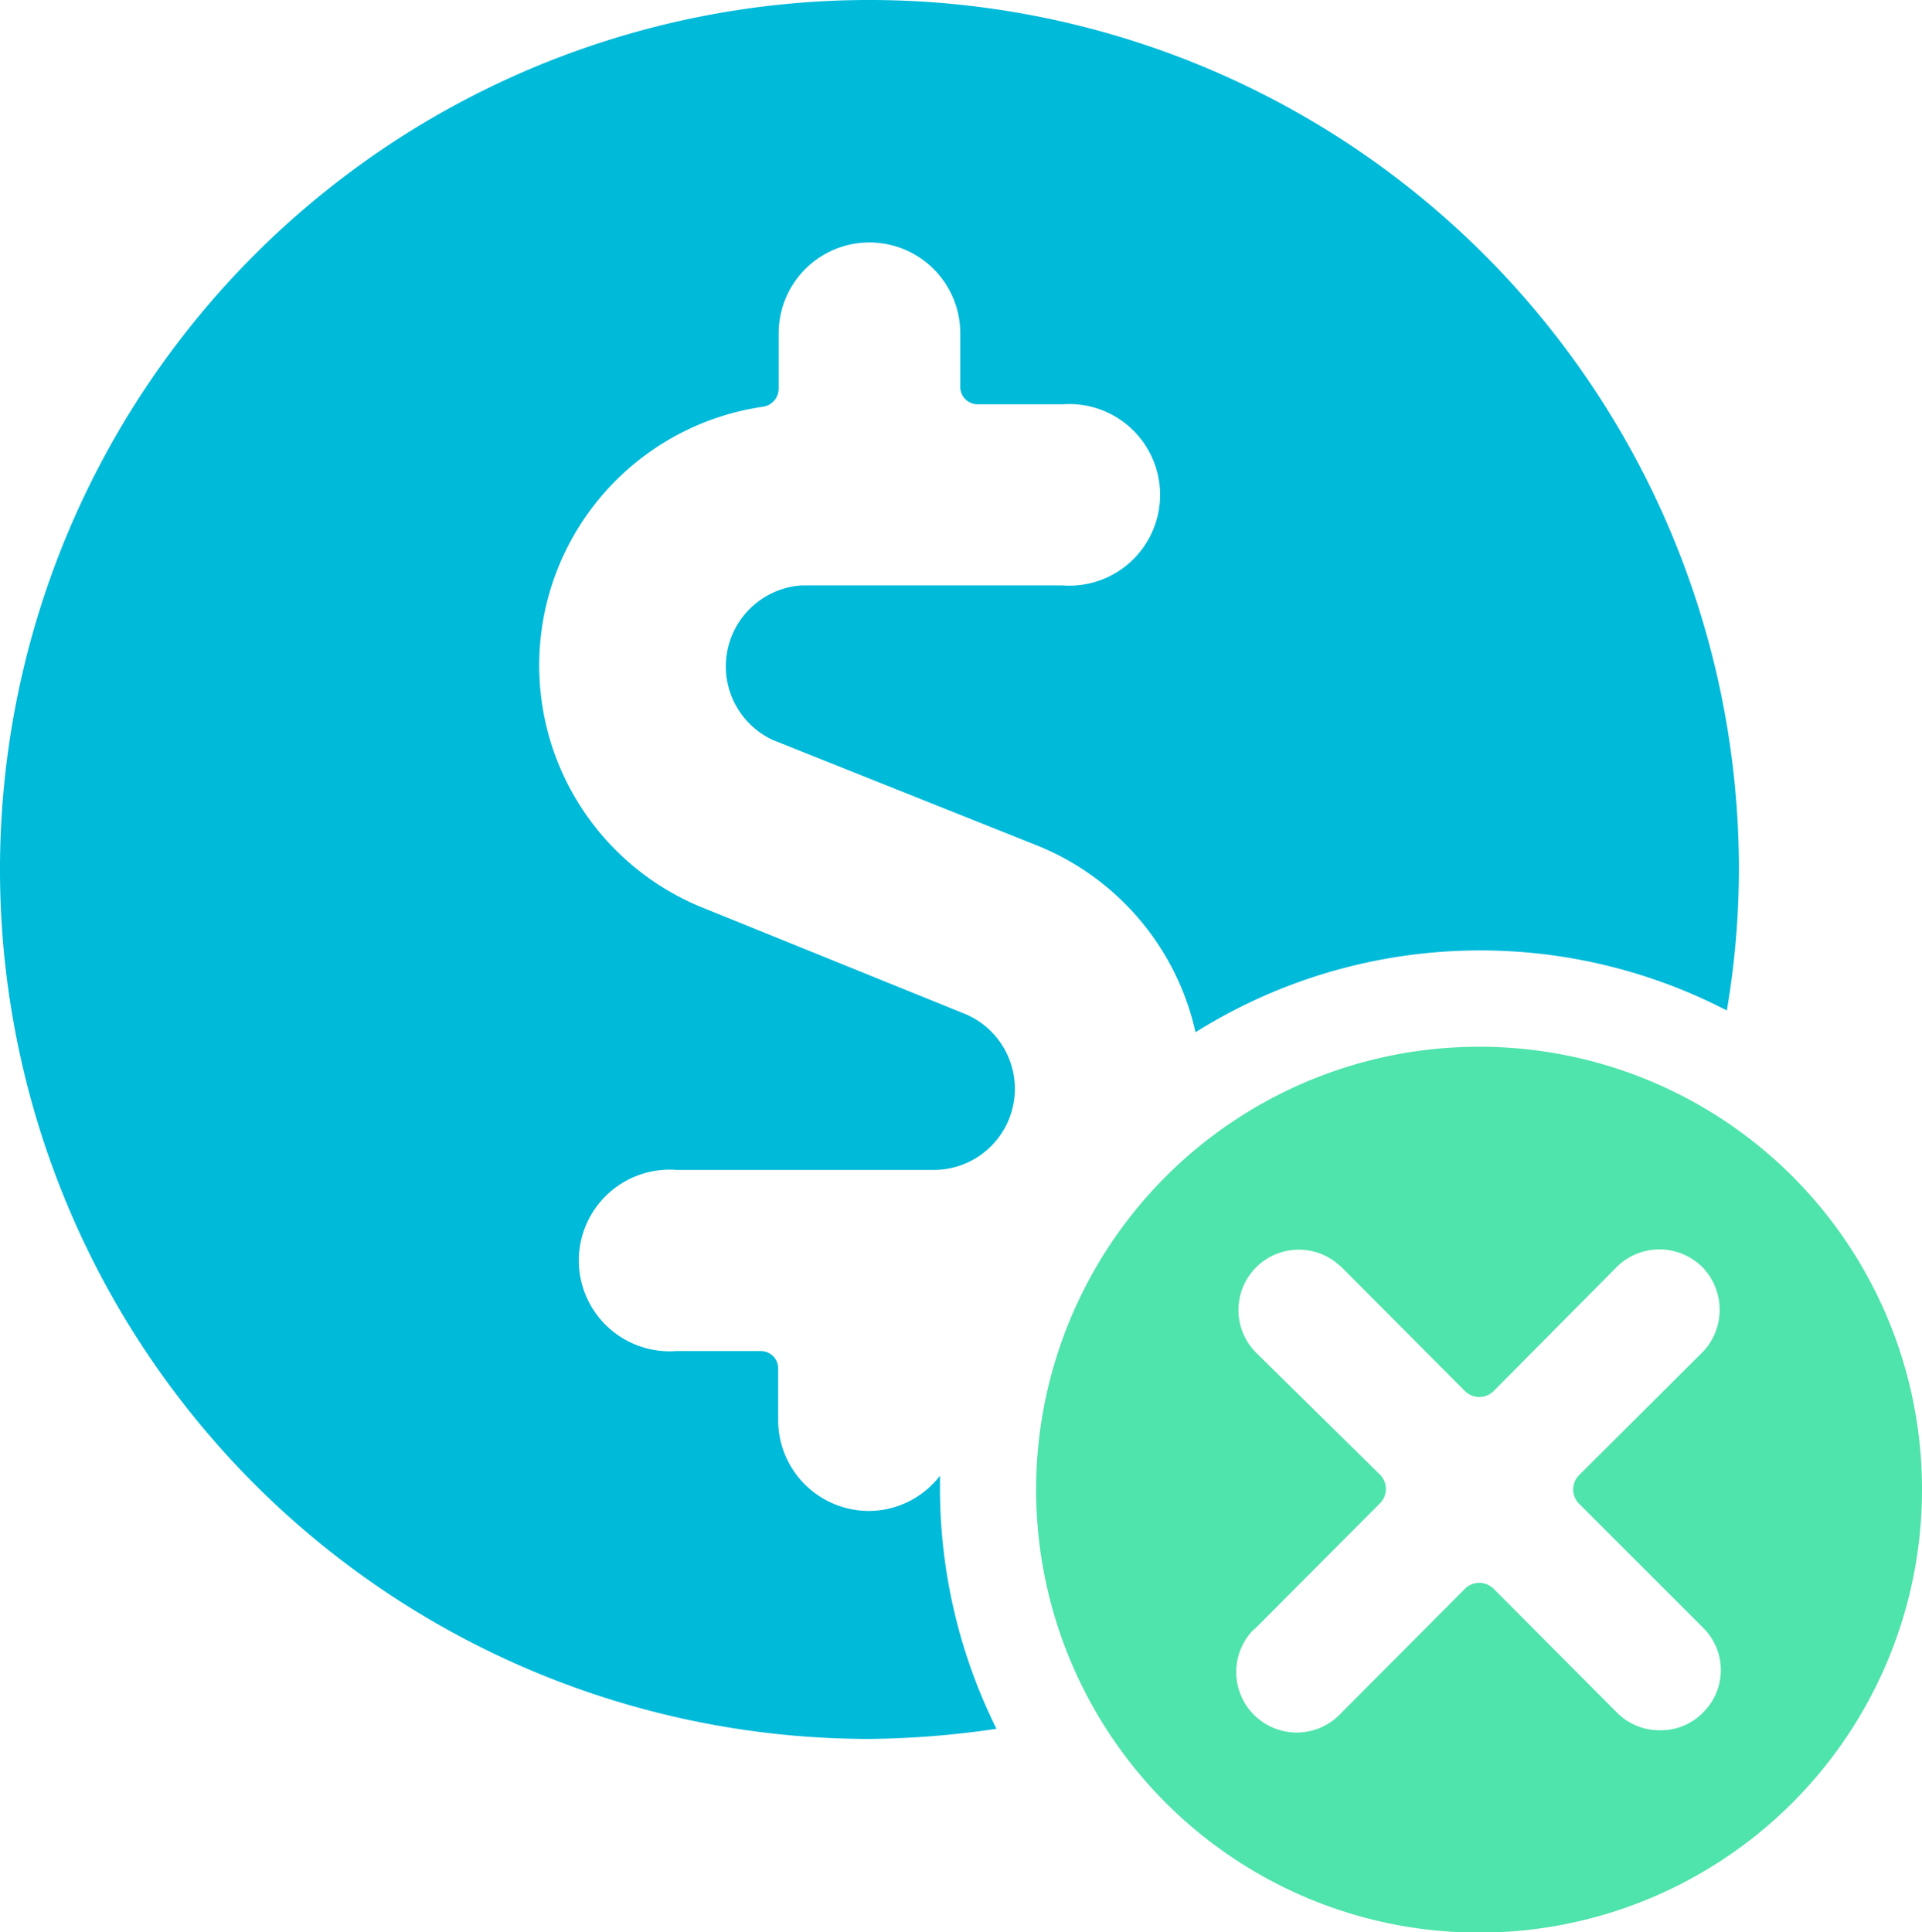
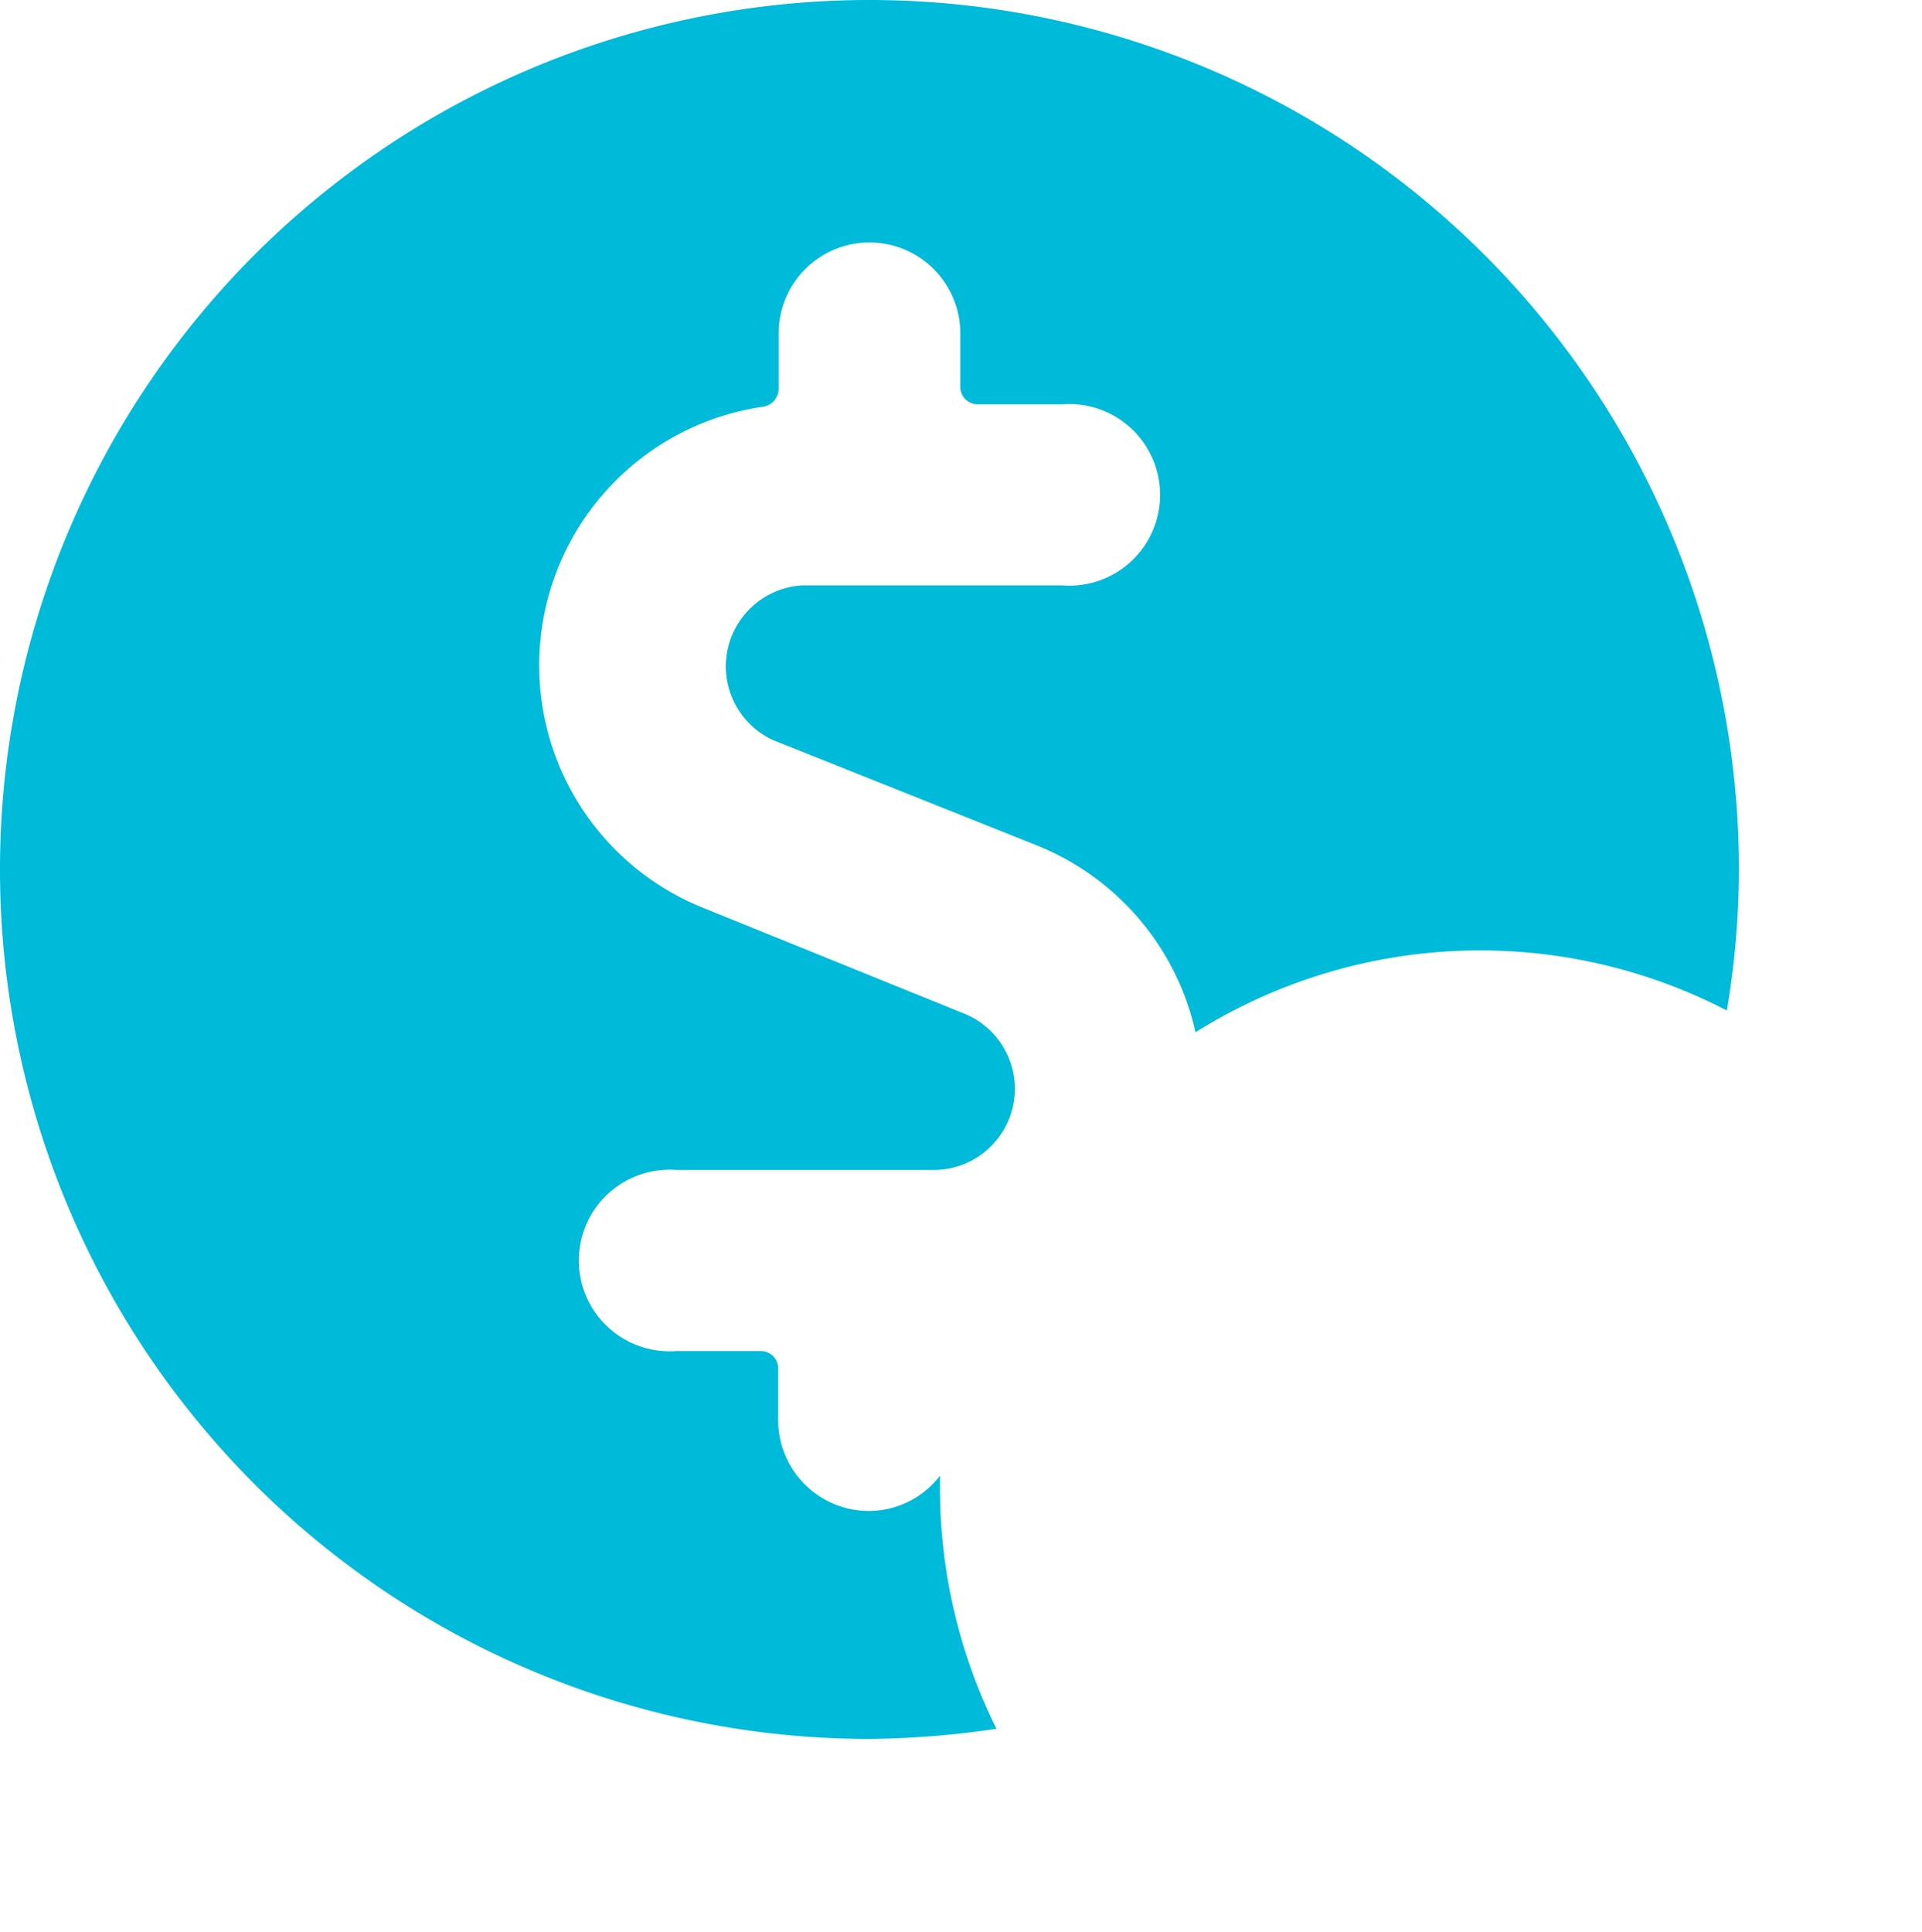
<svg xmlns="http://www.w3.org/2000/svg" viewBox="0 0 39.79 40">
-   <path d="m30.62 21.67a9.17 9.17 0 1 0 9.17 9.16 9.16 9.16 0 0 0 -9.17-9.16zm3.75 14.15a1.23 1.23 0 0 1 -.88-.35l-2.57-2.58a.42.42 0 0 0 -.59 0l-2.57 2.58a1.25 1.25 0 0 1 -1.83-1.71l.07-.06 2.57-2.58a.42.42 0 0 0 0-.59l-2.57-2.53a1.25 1.25 0 0 1 1.7-1.83l.07.06 2.56 2.57a.42.42 0 0 0 .59 0l2.58-2.6a1.26 1.26 0 0 1 1.77.06 1.27 1.27 0 0 1 0 1.71l-2.58 2.57a.42.42 0 0 0 0 .59l2.57 2.57a1.23 1.23 0 0 1 0 1.75 1.21 1.21 0 0 1 -.89.37z" fill="#4ee4ab" />
  <path d="m19.46 30.83c0-.09 0-.19 0-.28a1.86 1.86 0 0 1 -1.47.73 1.88 1.88 0 0 1 -1.88-1.88v-1.06a.36.36 0 0 0 -.37-.37h-1.74a1.88 1.88 0 1 1 0-3.75h5.38a1.68 1.68 0 0 0 .62-3.22l-5.43-2.2a5.41 5.41 0 0 1 1.23-10.38.38.38 0 0 0 .32-.37v-1.15a1.88 1.88 0 0 1 3.76 0v1.1a.36.36 0 0 0 .37.37h1.75a1.88 1.88 0 1 1 0 3.75h-5.41a1.68 1.68 0 0 0 -.59 3.2l5.46 2.18a5.44 5.44 0 0 1 3.29 3.87 11.1 11.1 0 0 1 11-.45 17.61 17.61 0 0 0 .25-2.92 18 18 0 1 0 -18 18 18.92 18.92 0 0 0 2.63-.21 11.18 11.18 0 0 1 -1.17-4.96z" fill="#00bada" />
</svg>